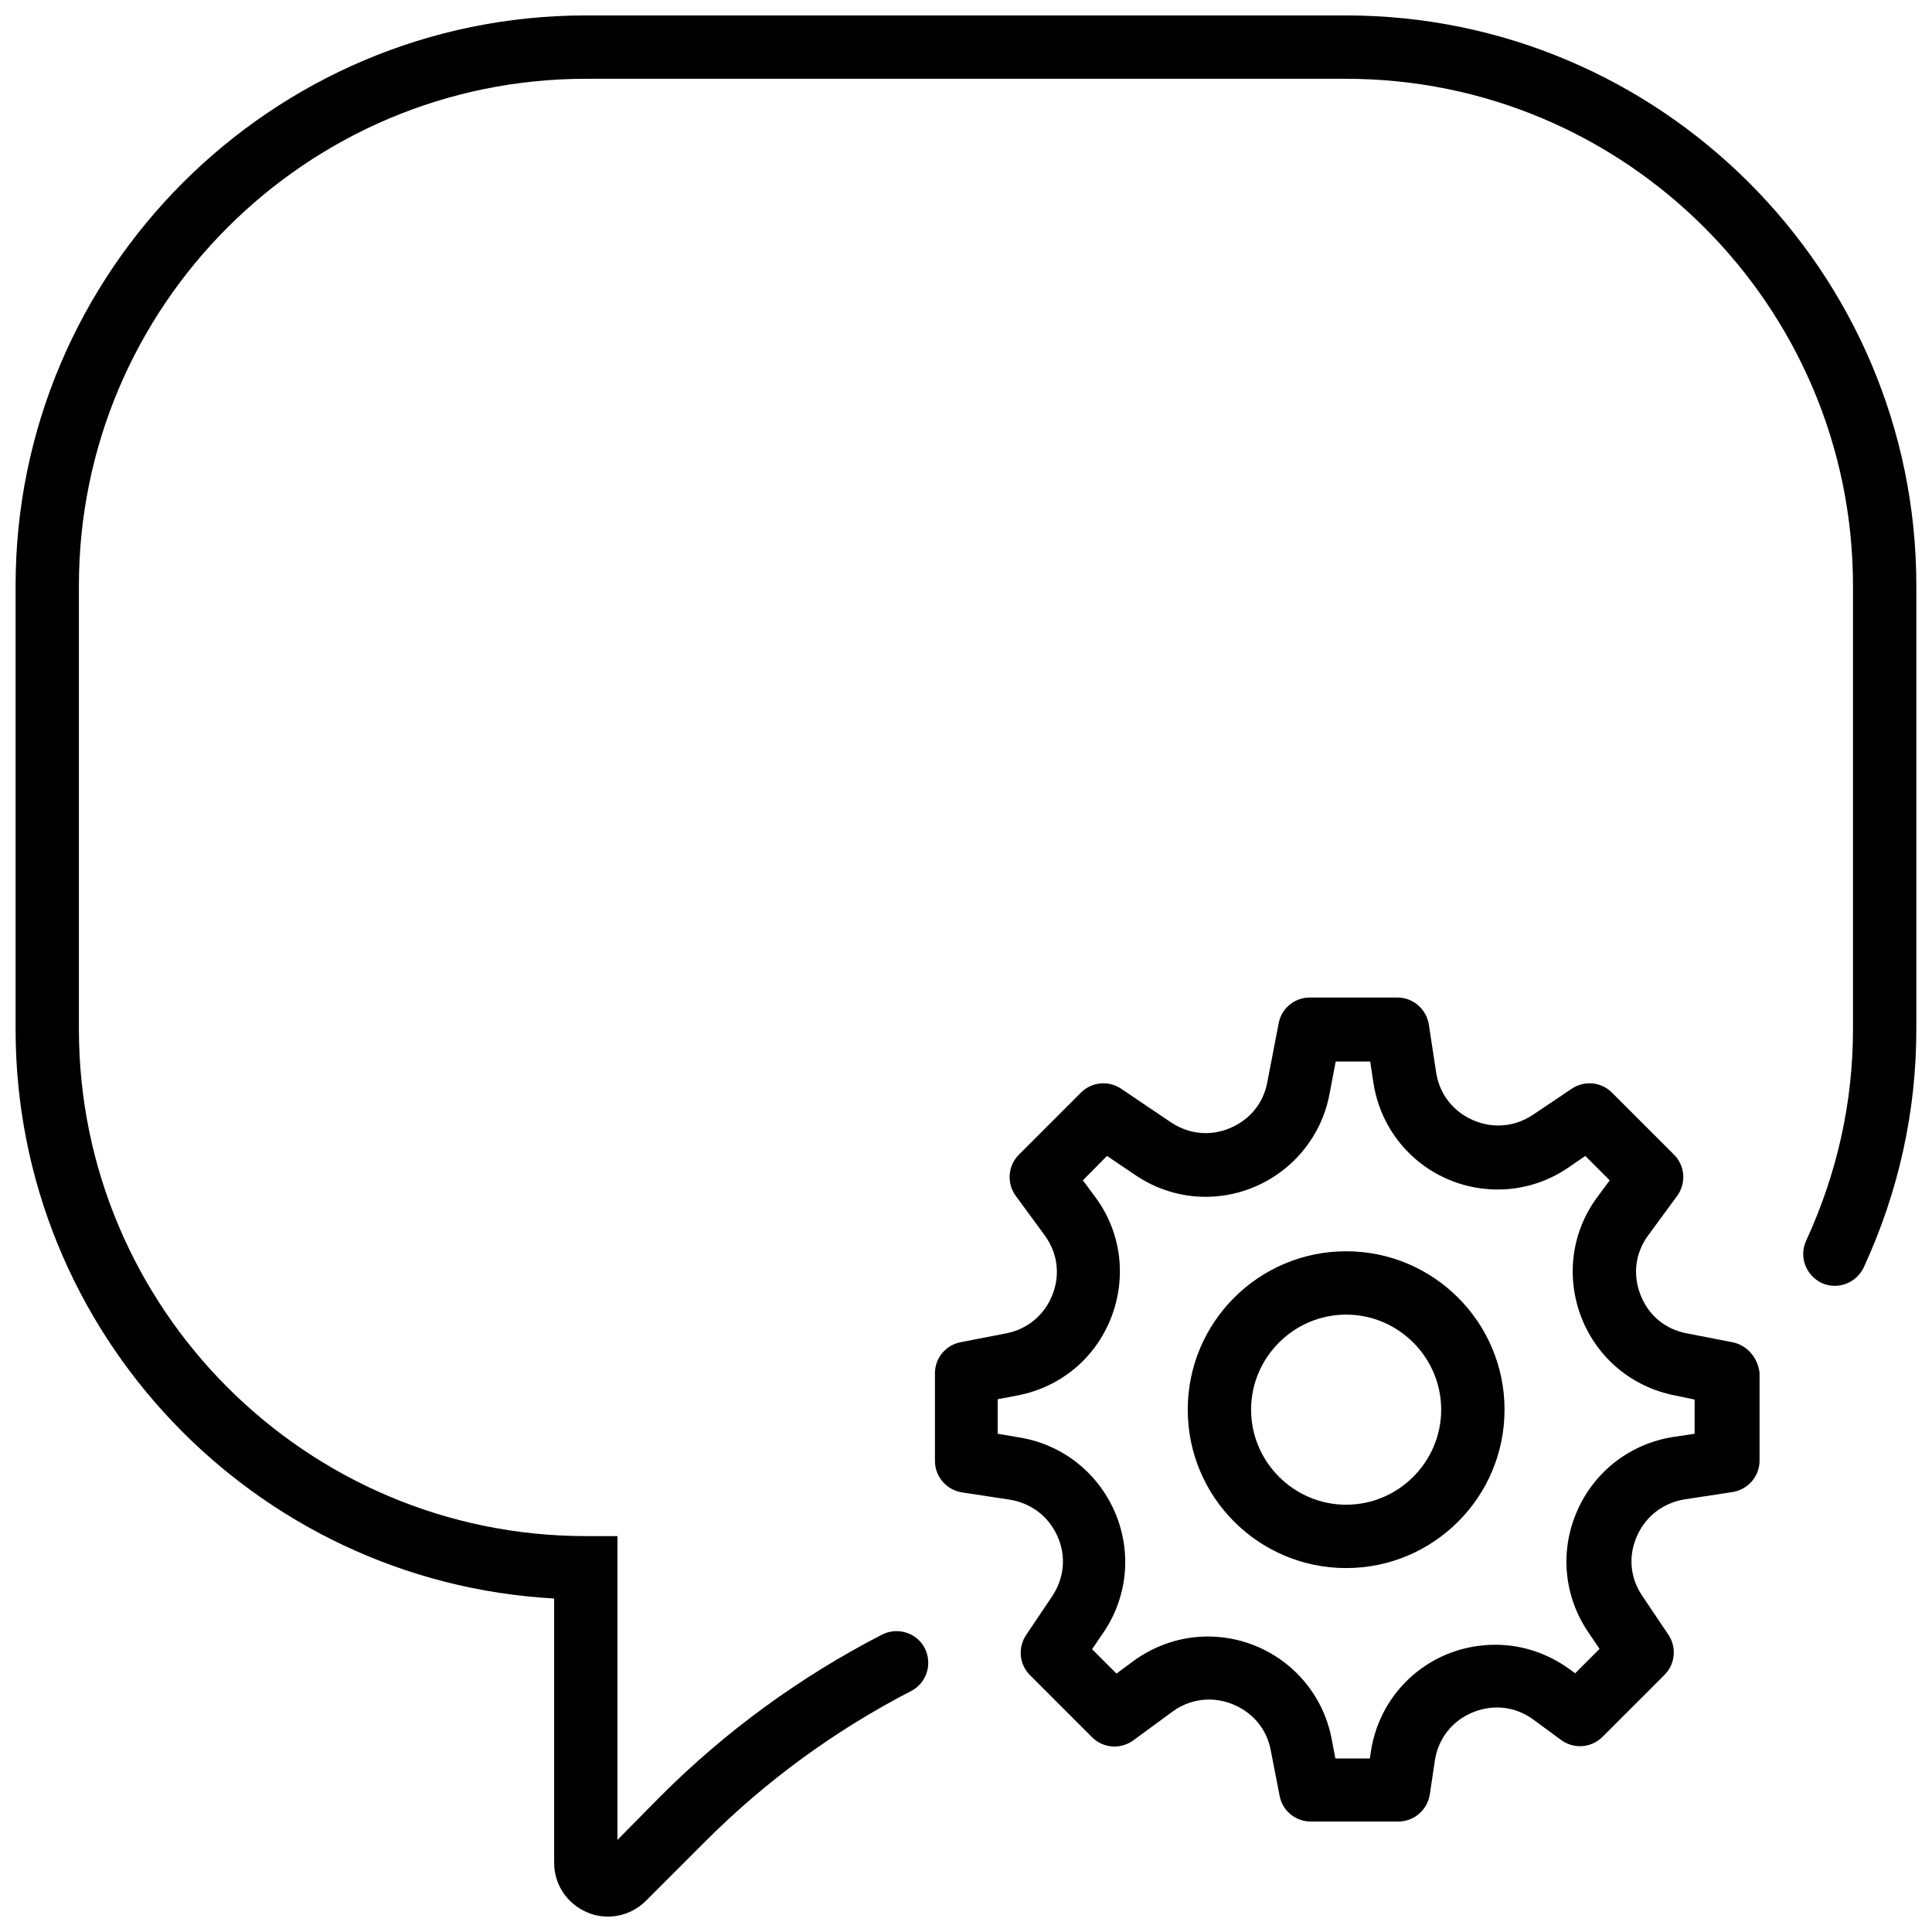
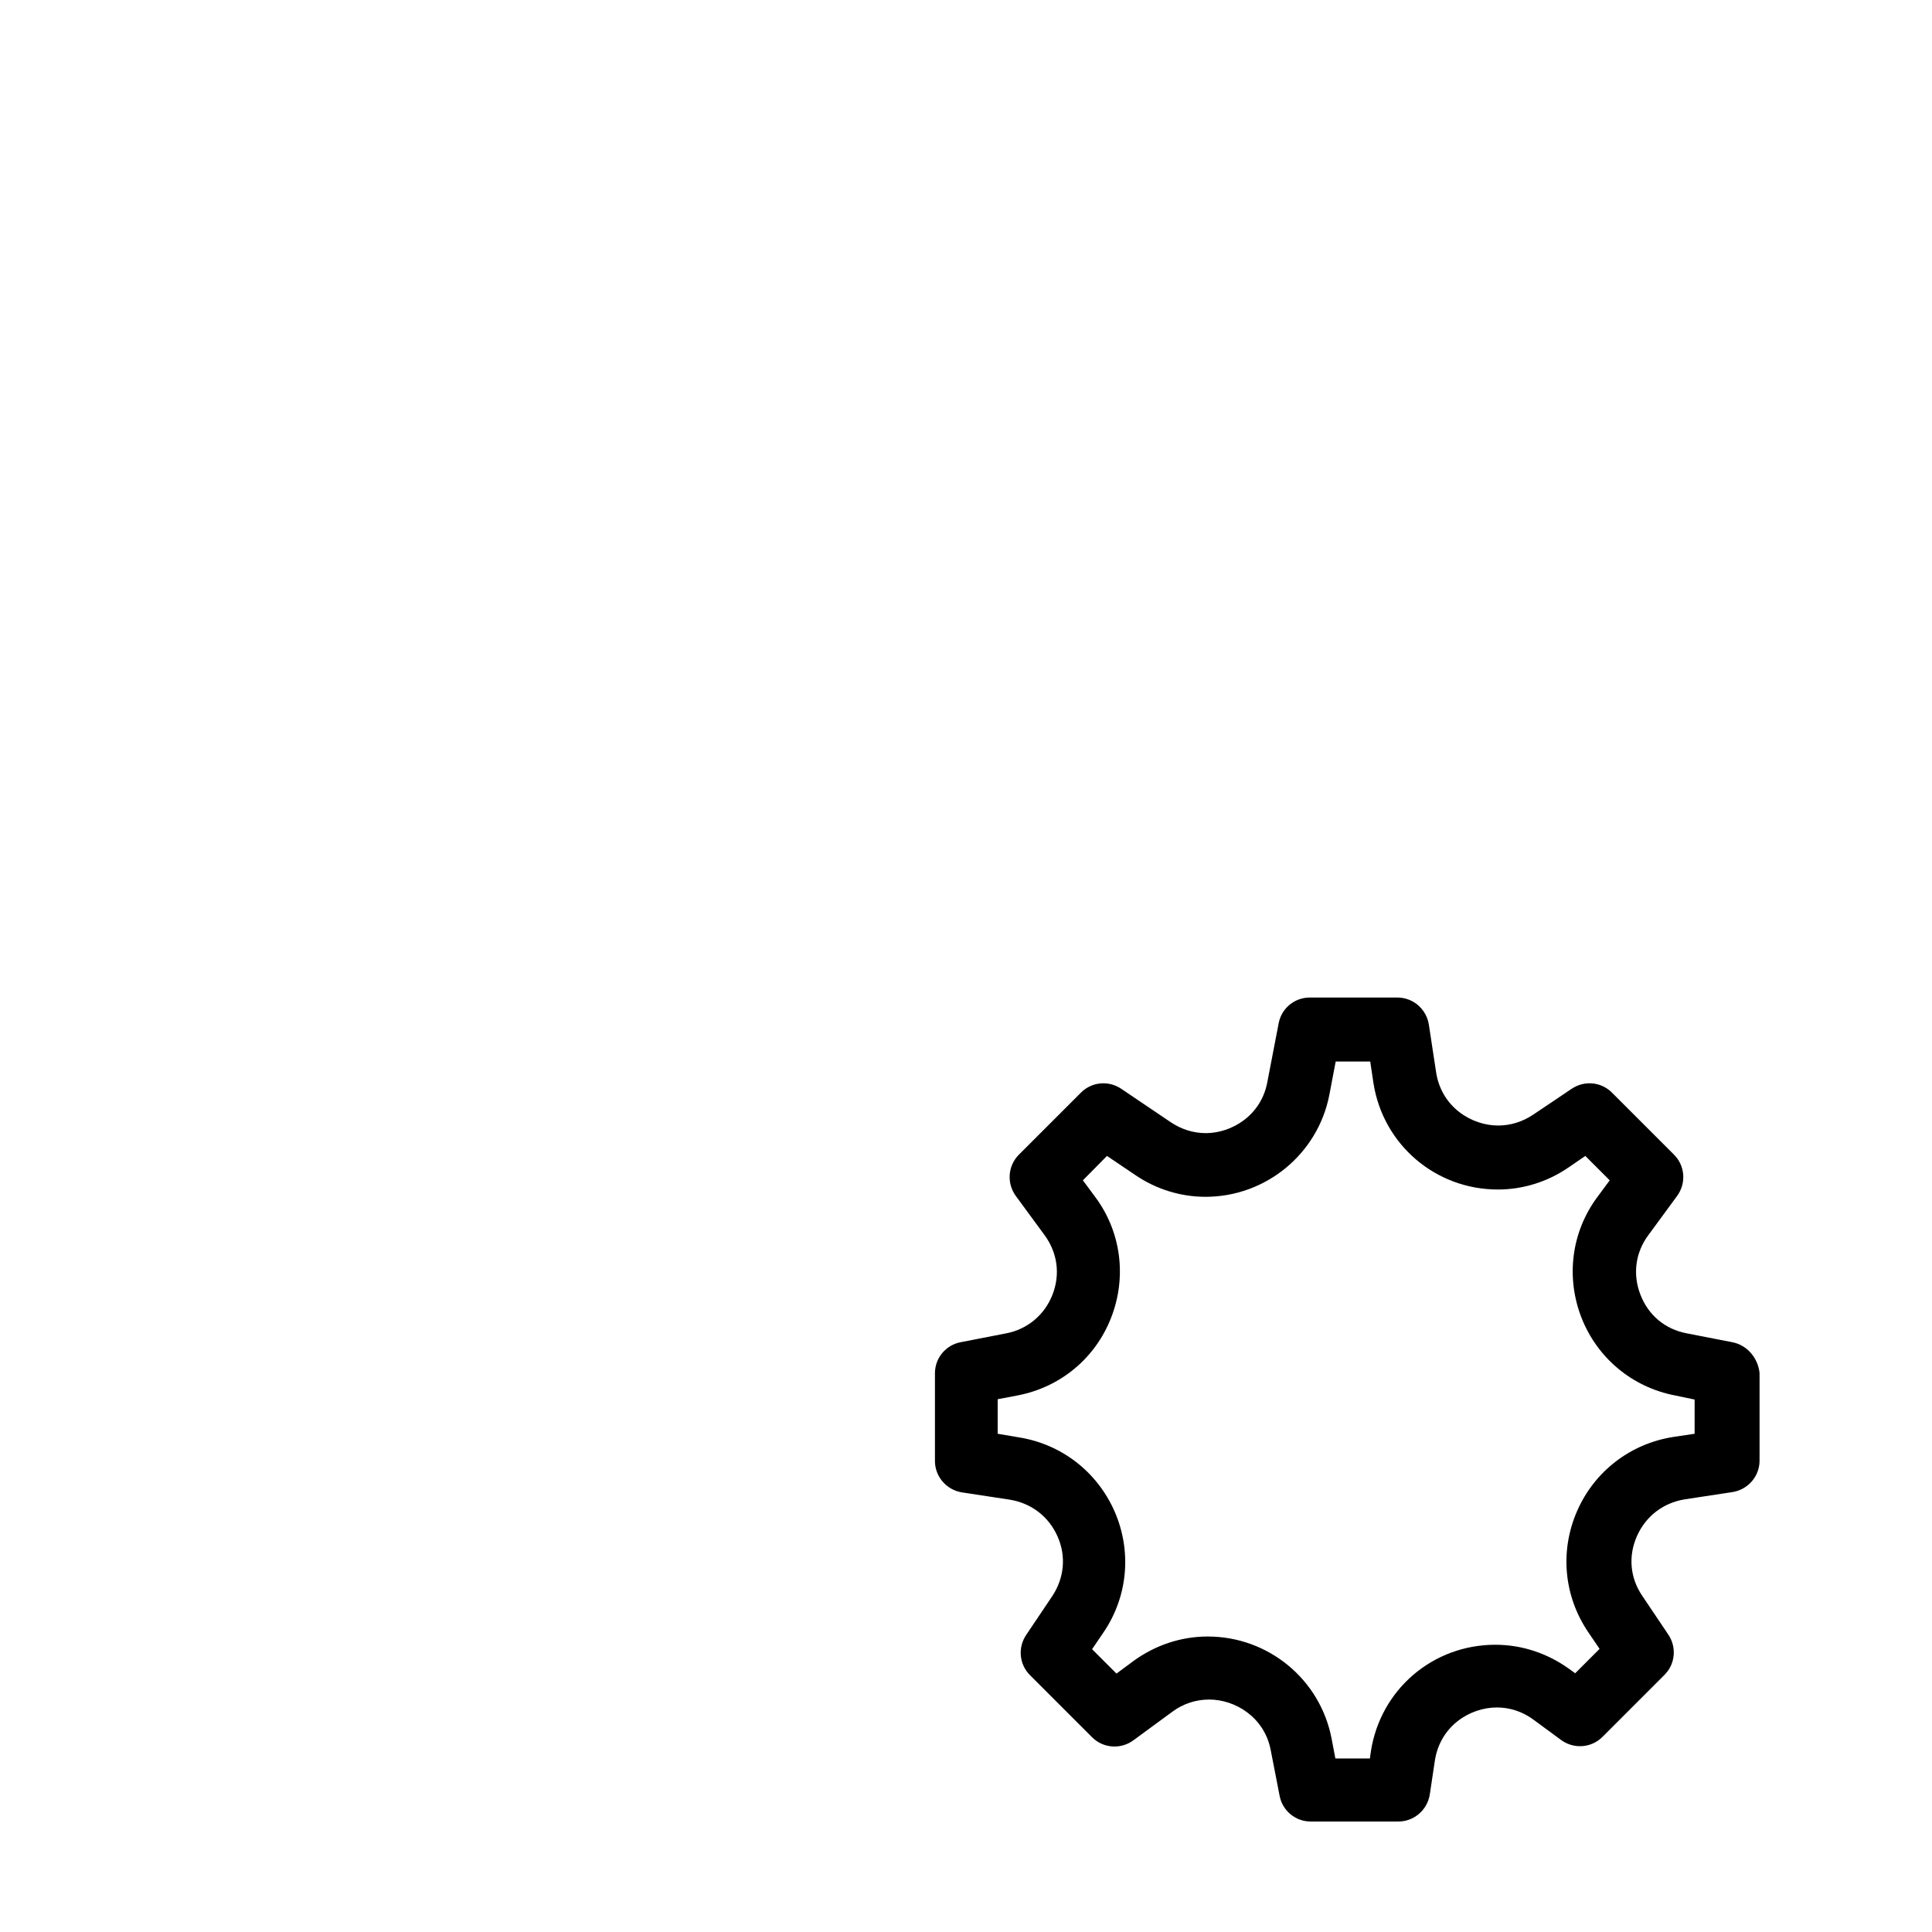
<svg xmlns="http://www.w3.org/2000/svg" width="800px" height="800px" version="1.1" viewBox="144 144 512 512">
  <defs>
    <clipPath id="a">
-       <path d="m148.09 148.09h503.81v503.81h-503.81z" />
-     </clipPath>
+       </clipPath>
  </defs>
  <path d="m603.08 499.7-12.09-2.352c-5.707-1.09-10.16-4.785-12.258-10.242-2.098-5.375-1.344-11.164 2.098-15.785l7.641-10.41c2.434-3.359 2.098-7.977-0.84-10.914l-16.453-16.453c-2.856-2.856-7.305-3.273-10.664-1.008l-10.242 6.883c-2.769 1.848-5.961 2.856-9.234 2.856-7.051 0-15.027-4.871-16.453-14.105l-1.93-12.676c-0.672-4.113-4.199-7.137-8.312-7.137h-23.254c-4.031 0-7.473 2.856-8.227 6.801l-3.023 15.699c-1.68 8.816-9.488 13.434-16.289 13.434-3.273 0-6.465-1.008-9.234-2.856l-13.18-8.898c-3.359-2.266-7.809-1.848-10.664 1.008l-16.453 16.453c-2.938 2.938-3.273 7.555-0.84 10.914l7.641 10.41c3.441 4.703 4.199 10.41 2.098 15.785-2.098 5.375-6.633 9.152-12.258 10.242l-12.09 2.352c-3.945 0.754-6.801 4.199-6.801 8.227v23.254c0 4.113 3.023 7.641 7.137 8.312l12.676 1.93c5.707 0.922 10.328 4.449 12.676 9.738 2.352 5.289 1.762 11.082-1.426 15.867l-6.883 10.242c-2.266 3.359-1.848 7.809 1.008 10.664l16.453 16.453c2.938 2.938 7.555 3.273 10.914 0.84l10.41-7.641c2.856-2.098 6.211-3.191 9.738-3.191 6.801 0 14.609 4.617 16.289 13.434l2.352 12.09c0.754 3.945 4.199 6.801 8.227 6.801h23.254c4.113 0 7.641-3.023 8.312-7.137l1.344-8.984c1.426-9.234 9.32-14.105 16.453-14.105 3.441 0 6.801 1.09 9.738 3.273l7.305 5.375c3.359 2.434 7.977 2.098 10.914-0.84l16.453-16.453c2.856-2.856 3.273-7.305 1.008-10.664l-6.883-10.242c-3.273-4.785-3.777-10.578-1.426-15.867 2.352-5.289 6.969-8.816 12.676-9.738l12.676-1.93c4.113-0.672 7.137-4.199 7.137-8.312v-23.254c-0.418-3.945-3.269-7.387-7.219-8.141zm-9.988 24.262-5.625 0.84c-11.332 1.762-20.906 9.066-25.523 19.645-4.617 10.578-3.527 22.5 2.938 32.07l3.023 4.449-6.465 6.465-1.512-1.09c-5.793-4.199-12.594-6.465-19.645-6.465-16.621 0-30.477 11.922-32.992 28.293l-0.25 1.848h-9.152l-1.008-5.289c-3.023-15.699-16.789-27.035-32.824-27.035-7.051 0-13.852 2.266-19.645 6.465l-4.535 3.359-6.465-6.465 3.023-4.449c6.465-9.488 7.555-21.492 2.938-32.07-4.617-10.496-14.105-17.883-25.523-19.645l-5.457-0.926v-9.152l5.289-1.008c11.332-2.184 20.57-9.824 24.766-20.57 4.199-10.746 2.688-22.668-4.113-31.902l-3.359-4.535 6.383-6.461 7.473 5.039c5.539 3.777 12.004 5.793 18.637 5.793 16.035 0 29.805-11.418 32.824-27.035l1.68-8.816h9.152l0.84 5.625c2.519 16.371 16.453 28.293 32.992 28.293 6.633 0 13.098-2.016 18.637-5.793l4.535-3.106 6.465 6.465-3.359 4.535c-6.801 9.234-8.312 21.156-4.113 31.902 4.199 10.664 13.434 18.387 24.766 20.57l5.207 1.09z" />
-   <path d="m500.74 475.6c-23.172 0-41.977 18.805-41.977 41.977s18.805 41.977 41.977 41.977c23.172 0 41.977-18.805 41.977-41.977 0.004-23.168-18.805-41.977-41.977-41.977zm0 67.164c-13.852 0-25.188-11.332-25.188-25.188 0-13.852 11.332-25.188 25.188-25.188 13.852 0 25.188 11.332 25.188 25.188s-11.332 25.188-25.188 25.188z" />
  <g clip-path="url(#a)">
-     <path d="m500.74 148.09h-201.49c-83.281 0-151.12 67.836-151.12 151.12v117.54c0 80.512 63.301 146.5 142.72 150.87v70.02c0 5.793 3.441 10.914 8.816 13.18 1.762 0.754 3.609 1.09 5.457 1.09 3.695 0 7.305-1.426 10.074-4.199l15.785-15.785c16.035-16.035 34.336-29.383 54.484-39.793 4.113-2.098 5.707-7.219 3.609-11.332-2.098-4.113-7.219-5.707-11.332-3.609-21.66 11.164-41.391 25.523-58.684 42.816l-11.422 11.586v-80.512h-8.395c-74.047 0-134.33-60.277-134.33-134.33v-117.54c0-74.047 60.281-134.33 134.33-134.33h201.49c74.047 0 134.33 60.277 134.33 134.33v117.54c0 19.395-4.199 38.199-12.426 56.082-1.93 4.199-0.082 9.152 4.113 11.164 4.199 1.93 9.152 0.082 11.164-4.113 9.238-20.062 13.938-41.305 13.938-63.133v-117.54c0-83.281-67.832-151.12-151.12-151.12z" />
-   </g>
+     </g>
</svg>